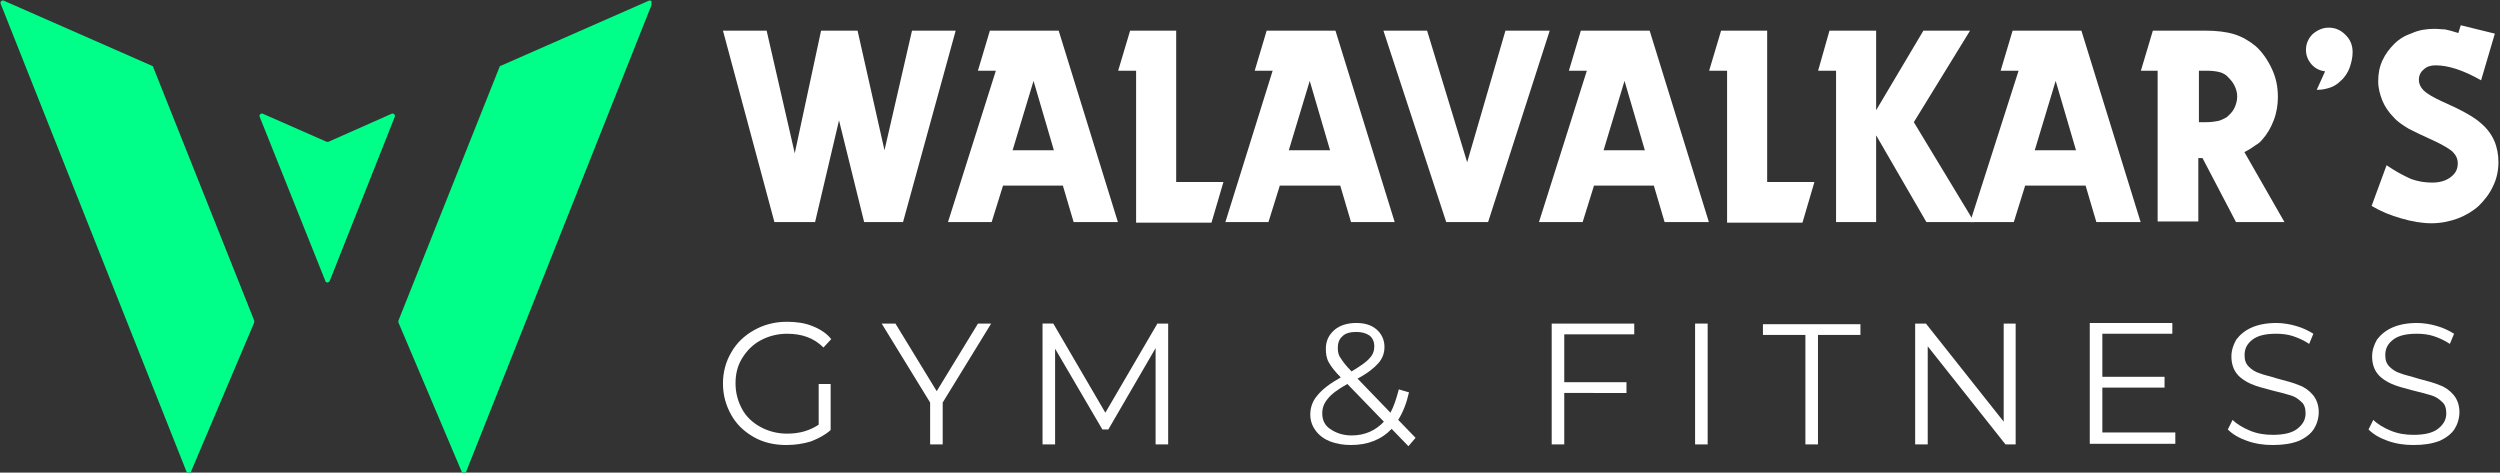
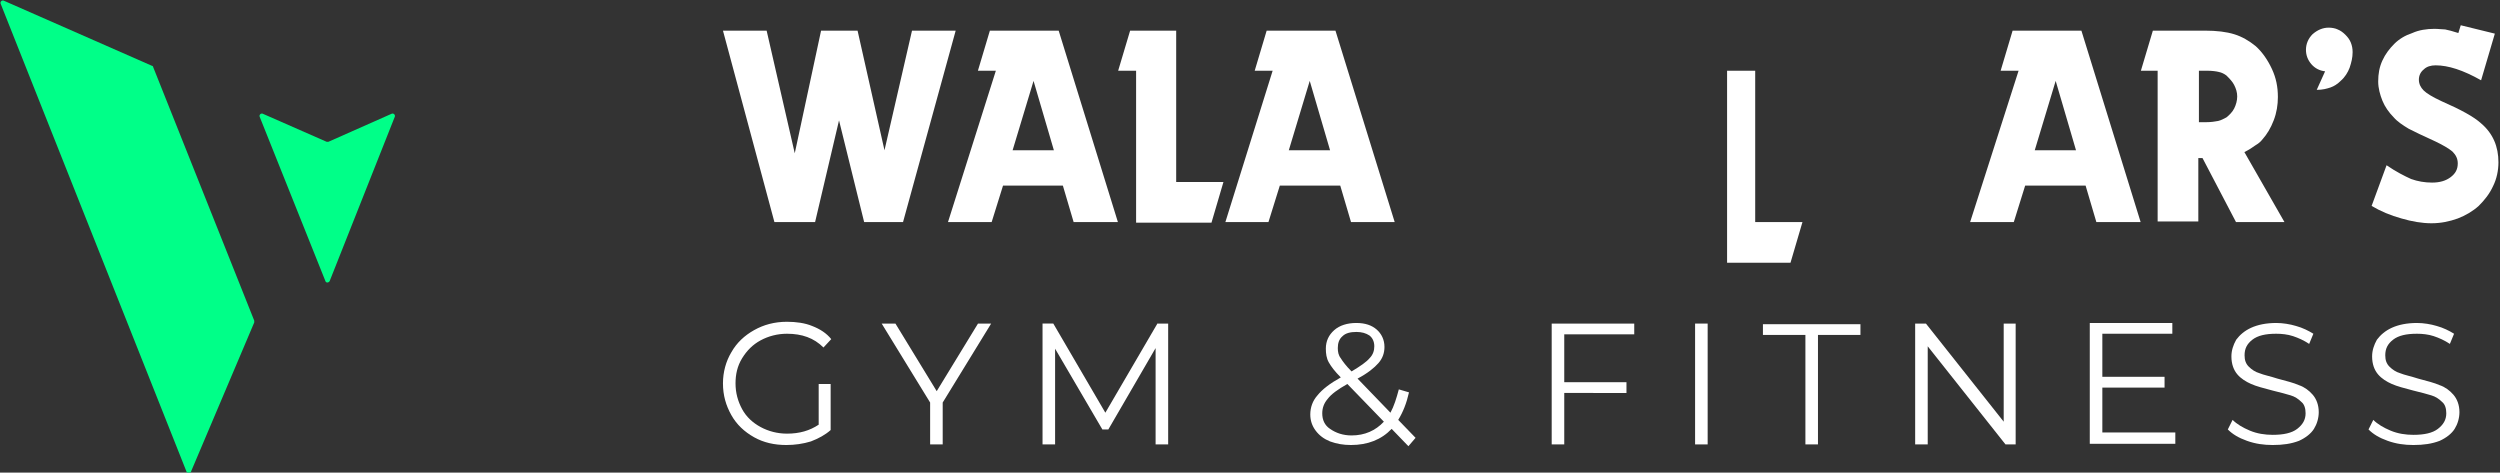
<svg xmlns="http://www.w3.org/2000/svg" xmlns:xlink="http://www.w3.org/1999/xlink" version="1.1" id="Layer_1" x="0px" y="0px" viewBox="0 0 417.9 79" style="enable-background:new 0 0 417.9 79;" xml:space="preserve">
  <rect x="0" y="0" width="417.9" height="79" fill="#333333" stroke="none" />
  <style type="text/css">
	.st0{clip-path:url(#SVGID_2_);}
	.st1{fill:#00FF88;}
	.st2{clip-path:url(#SVGID_4_);}
	.st3{fill:#FFFFFF;}
</style>
  <g>
    <defs>
-       <rect id="SVGID_1_" x="65.3" width="43.6" height="79" />
-     </defs>
+       </defs>
    <clipPath id="SVGID_2_">
      <use xlink:href="#SVGID_1_" style="overflow:visible;" />
    </clipPath>
    <g class="st0">
      <path class="st1" d="M108.5,0.1L83.7,11c-0.1,0-0.2,0.1-0.2,0.2L66.6,53.6c0,0.1,0,0.2,0,0.3l10.6,25c0.1,0.3,0.5,0.3,0.7,0    L109,0.6C109.1,0.3,108.8,0,108.5,0.1" />
    </g>
  </g>
  <g>
    <defs>
      <rect id="SVGID_3_" width="42.7" height="79" />
    </defs>
    <clipPath id="SVGID_4_">
      <use xlink:href="#SVGID_3_" style="overflow:visible;" />
    </clipPath>
    <g class="st2">
      <path class="st1" d="M31.9,78.9l10.6-25c0-0.1,0-0.2,0-0.3L25.6,11.2c0-0.1-0.1-0.2-0.2-0.2L0.6,0.1C0.3,0,0,0.3,0.1,0.6    l31.1,78.3C31.3,79.2,31.7,79.2,31.9,78.9" />
    </g>
  </g>
  <path class="st1" d="M65.5,19l-10.6,4.7c-0.1,0-0.2,0-0.3,0L43.9,19c-0.3-0.1-0.6,0.2-0.5,0.5L54.4,47c0.1,0.3,0.5,0.3,0.7,0  l10.9-27.5C66.1,19.2,65.8,18.9,65.5,19" />
  <g>
    <g transform="translate(117.051, 192.822)">
      <g>
        <path class="st3" d="M3.8-187.7h7.3l4.7,20.5l4.4-20.5h6.1l4.5,20l4.6-20h7.3l-8.8,32h-6.5l-4.2-17l-4,17h-6.8L3.8-187.7z" />
      </g>
    </g>
  </g>
  <g>
    <g transform="translate(145.167, 192.822)">
      <g>
        <path class="st3" d="M21.3-181h-3l2-6.7h11.5l9.9,32h-7.4l-1.8-6.1H22.5l-1.9,6.1h-7.3L21.3-181z M31-167.7l-3.4-11.6l-3.5,11.6     H31z" />
      </g>
    </g>
  </g>
  <g>
    <g transform="translate(166.011, 192.822)">
      <g>
        <path class="st3" d="M23.9-181h-3l2-6.7h7.7v25.3h7.9l-2,6.8H23.9V-181z" />
      </g>
    </g>
  </g>
  <g>
    <g transform="translate(179.835, 192.822)">
      <g>
        <path class="st3" d="M32.9-181h-3l2-6.7h11.5l9.9,32H46l-1.8-6.1H34.1l-1.9,6.1h-7.2L32.9-181z M42.5-167.7l-3.4-11.6l-3.5,11.6     H42.5z" />
      </g>
    </g>
  </g>
  <g>
    <g transform="translate(199.851, 192.822)">
      <g>
-         <path class="st3" d="M31.4-187.7h7.3l6.7,22l6.4-22h7.4l-10.3,32h-7L31.4-187.7z" />
-       </g>
+         </g>
    </g>
  </g>
  <g>
    <g transform="translate(219.255, 192.822)">
      <g>
-         <path class="st3" d="M46-181h-3l2-6.7h11.5l9.9,32h-7.4l-1.8-6.1H47.2l-1.9,6.1h-7.3L46-181z M55.7-167.7l-3.4-11.6l-3.5,11.6     H55.7z" />
-       </g>
+         </g>
    </g>
  </g>
  <g>
    <g transform="translate(240.099, 192.822)">
      <g>
-         <path class="st3" d="M48.6-181h-3l2-6.7h7.7v25.3h7.9l-2,6.8H48.6V-181z" />
+         <path class="st3" d="M48.6-181h-3h7.7v25.3h7.9l-2,6.8H48.6V-181z" />
      </g>
    </g>
  </g>
  <g>
    <g transform="translate(253.815, 192.822)">
      <g>
-         <path class="st3" d="M53.1-181h-3l1.9-6.7h7.8v13.3l7.9-13.3h7.8l-9.4,15.3l10.1,16.7h-8l-8.4-14.5v14.5h-6.7V-181z" />
-       </g>
+         </g>
    </g>
  </g>
  <g>
    <g transform="translate(273.327, 192.822)">
      <g>
        <path class="st3" d="M64.1-181h-3l2-6.7h11.5l9.9,32h-7.4l-1.8-6.1H65.2l-1.9,6.1h-7.3L64.1-181z M73.7-167.7l-3.4-11.6     l-3.5,11.6H73.7z" />
      </g>
    </g>
  </g>
  <g>
    <g transform="translate(294.171, 192.822)">
      <g>
        <path class="st3" d="M66.6-181h-2.9l2-6.7h8.7c2,0,3.6,0.2,4.9,0.6c1.3,0.4,2.5,1.1,3.6,2c1.1,1,2,2.3,2.7,3.8c0.7,1.5,1,3,1,4.7     c0,1.3-0.2,2.6-0.7,3.9c-0.5,1.3-1.1,2.3-1.9,3.2c-0.3,0.4-0.7,0.7-1.2,1c-0.4,0.3-1,0.7-1.8,1.1l6.7,11.7h-8.1L74-166.4h-0.7     v10.6h-6.8V-181z M74.7-172.4c0.7,0,1.4-0.1,1.9-0.2c0.5-0.1,1-0.4,1.4-0.6c0.5-0.4,1-0.9,1.3-1.5c0.3-0.6,0.5-1.3,0.5-2     c0-0.7-0.2-1.3-0.5-1.9c-0.3-0.6-0.8-1.1-1.3-1.6c-0.4-0.3-0.8-0.5-1.3-0.6c-0.4-0.1-1.1-0.2-1.9-0.2h-1.4v8.6H74.7z" />
      </g>
    </g>
  </g>
  <g>
    <g transform="translate(312.963, 192.822)">
      <g>
        <path class="st3" d="M75.7-180.9c-0.9-0.1-1.7-0.5-2.3-1.2c-0.6-0.7-0.9-1.5-0.9-2.4c0-1,0.4-1.9,1.1-2.6     c0.8-0.7,1.7-1.1,2.7-1.1c0.5,0,1.1,0.1,1.5,0.3c0.5,0.2,0.9,0.5,1.3,0.9c0.4,0.4,0.7,0.8,0.9,1.3c0.2,0.5,0.3,1,0.3,1.6     c0,0.9-0.2,1.7-0.5,2.6c-0.3,0.8-0.8,1.6-1.5,2.2c-0.5,0.5-1.1,0.9-1.7,1.1c-0.6,0.2-1.3,0.4-2.3,0.4L75.7-180.9z" />
      </g>
    </g>
  </g>
  <g>
    <g transform="translate(323.439, 192.822)">
      <g>
        <path class="st3" d="M75.5-165.2c1.6,1.1,3,1.8,4.1,2.3c1.1,0.4,2.3,0.6,3.5,0.6c1.3,0,2.3-0.3,3.1-0.9c0.8-0.6,1.2-1.3,1.2-2.3     c0-0.8-0.3-1.4-0.9-2c-0.6-0.5-1.6-1.1-3.1-1.8c-1.8-0.8-3.2-1.5-4.2-2c-1-0.6-1.9-1.2-2.5-1.9c-0.8-0.8-1.5-1.8-1.9-2.8     c-0.4-1-0.7-2.1-0.7-3.2c0-1.3,0.2-2.4,0.7-3.5c0.5-1.1,1.2-2,2-2.8c0.8-0.8,1.8-1.4,3-1.8c1.1-0.5,2.4-0.7,3.7-0.7     c0.7,0,1.3,0.1,1.8,0.1c0.5,0.1,1.3,0.3,2.2,0.6l0.4-1.3l5.7,1.4l-2.3,7.8c-3-1.7-5.5-2.5-7.6-2.5c-0.8,0-1.5,0.2-2,0.7     c-0.5,0.4-0.8,1-0.8,1.7c0,0.7,0.3,1.3,0.8,1.8c0.5,0.5,1.5,1.1,3,1.8c3.2,1.4,5.4,2.6,6.6,3.7c2,1.7,2.9,3.9,2.9,6.5     c0,1.4-0.3,2.8-0.9,4c-0.6,1.3-1.4,2.3-2.4,3.3c-1,0.9-2.2,1.6-3.5,2.1c-1.4,0.5-2.8,0.8-4.4,0.8c-1.6,0-3.3-0.3-5-0.8     c-1.8-0.5-3.5-1.2-5-2.1L75.5-165.2z" />
      </g>
    </g>
  </g>
  <g>
    <g transform="translate(117.051, 212.788)">
      <g>
        <path class="st3" d="M19.8-148.6h2v7.7c-0.9,0.8-2,1.4-3.3,1.9c-1.3,0.4-2.7,0.6-4.1,0.6c-2,0-3.8-0.4-5.4-1.3     c-1.6-0.9-2.9-2.1-3.8-3.7c-0.9-1.6-1.4-3.3-1.4-5.3c0-1.9,0.5-3.7,1.4-5.2c0.9-1.6,2.2-2.8,3.8-3.7c1.6-0.9,3.4-1.4,5.5-1.4     c1.5,0,3,0.2,4.2,0.7c1.3,0.5,2.4,1.2,3.2,2.2l-1.3,1.4c-1.6-1.6-3.6-2.3-6.1-2.3c-1.6,0-3.1,0.4-4.4,1.1c-1.3,0.7-2.3,1.7-3.1,3     c-0.8,1.3-1.1,2.7-1.1,4.2c0,1.6,0.4,3,1.1,4.3c0.7,1.3,1.8,2.3,3.1,3c1.3,0.7,2.8,1.1,4.4,1.1c2.1,0,3.8-0.5,5.3-1.5V-148.6z" />
      </g>
    </g>
  </g>
  <g>
    <g transform="translate(130.681, 212.788)">
      <g>
        <path class="st3" d="M26.9-145.5v7h-2.1v-7l-8.1-13.2H19l6.9,11.3l6.9-11.3H35L26.9-145.5z" />
      </g>
    </g>
  </g>
  <g>
    <g transform="translate(142.17, 212.788)">
      <g>
        <path class="st3" d="M53.1-158.7v20.2h-2.1v-16.1l-7.9,13.6h-1l-7.9-13.5v16h-2.1v-20.2h1.8l8.7,14.9l8.7-14.9H53.1z" />
      </g>
    </g>
  </g>
  <g>
    <g transform="translate(158.347, 212.788)">
	</g>
  </g>
  <g>
    <g transform="translate(164.827, 212.788)">
      <g>
        <path class="st3" d="M70.6-138.2l-2.8-2.9c-1.7,1.8-4,2.7-6.8,2.7c-1.3,0-2.4-0.2-3.5-0.6c-1-0.4-1.8-1-2.4-1.8     c-0.6-0.8-0.9-1.7-0.9-2.7c0-1.2,0.4-2.3,1.2-3.2c0.8-1,2.1-2,3.9-3c-1-1-1.6-1.8-2-2.5c-0.4-0.7-0.5-1.5-0.5-2.3     c0-1.3,0.5-2.3,1.4-3.1c0.9-0.8,2.2-1.2,3.7-1.2c1.5,0,2.6,0.4,3.4,1.1c0.8,0.7,1.3,1.7,1.3,2.9c0,1-0.3,1.9-1,2.7     c-0.7,0.8-1.8,1.7-3.5,2.6l5.5,5.7c0.6-1.1,1-2.4,1.4-3.9l1.7,0.5c-0.4,1.8-1,3.3-1.8,4.6l2.9,3L70.6-138.2z M61.9-157.3     c-1,0-1.8,0.2-2.3,0.7c-0.6,0.5-0.8,1.2-0.8,2c0,0.6,0.1,1.2,0.5,1.7c0.3,0.5,0.9,1.3,1.8,2.2c1.5-0.9,2.5-1.6,3-2.2     c0.6-0.6,0.8-1.3,0.8-2c0-0.8-0.3-1.4-0.8-1.8C63.5-157.1,62.8-157.3,61.9-157.3z M61.1-140c2.2,0,4-0.8,5.4-2.3l-6.1-6.3     c-1.6,0.9-2.7,1.7-3.3,2.5c-0.6,0.7-0.9,1.5-0.9,2.4c0,1.1,0.4,2,1.3,2.6C58.5-140.4,59.7-140,61.1-140z" />
      </g>
    </g>
  </g>
  <g>
    <g transform="translate(183.481, 212.788)">
      <g>
        <path class="st3" d="M78-156.8v7.9h10.4v1.8H78v8.6h-2.1v-20.2h13.8v1.8H78z" />
      </g>
    </g>
  </g>
  <g>
    <g transform="translate(195.152, 212.788)">
      <g>
        <path class="st3" d="M88.2-158.7h2.1v20.2h-2.1V-158.7z" />
      </g>
    </g>
  </g>
  <g>
    <g transform="translate(202.192, 212.788)">
      <g>
        <path class="st3" d="M99.6-156.8h-7.1v-1.8h16.3v1.8h-7.1v18.3h-2.1V-156.8z" />
      </g>
    </g>
  </g>
  <g>
    <g transform="translate(213.038, 212.788)">
      <g>
        <path class="st3" d="M123.9-158.7v20.2h-1.7l-13-16.4v16.4h-2.1v-20.2h1.8l13,16.4v-16.4H123.9z" />
      </g>
    </g>
  </g>
  <g>
    <g transform="translate(227.227, 212.788)">
      <g>
        <path class="st3" d="M136.4-140.4v1.8h-14.3v-20.2h13.8v1.8h-11.7v7.2h10.4v1.8h-10.4v7.5H136.4z" />
      </g>
    </g>
  </g>
  <g>
    <g transform="translate(239.402, 212.788)">
      <g>
        <path class="st3" d="M140.5-138.4c-1.5,0-2.9-0.2-4.3-0.7c-1.4-0.5-2.4-1.1-3.2-1.9l0.8-1.6c0.7,0.7,1.7,1.3,2.9,1.8     c1.2,0.5,2.5,0.7,3.8,0.7c1.8,0,3.2-0.3,4.1-1c0.9-0.7,1.4-1.5,1.4-2.6c0-0.8-0.2-1.5-0.7-1.9c-0.5-0.5-1.1-0.9-1.8-1.1     s-1.7-0.5-3-0.8c-1.5-0.4-2.7-0.7-3.6-1.1c-0.9-0.4-1.7-0.9-2.3-1.6c-0.6-0.7-1-1.7-1-3c0-1,0.3-1.9,0.8-2.8     c0.6-0.8,1.4-1.5,2.5-2c1.1-0.5,2.5-0.8,4.2-0.8c1.1,0,2.3,0.2,3.3,0.5c1.1,0.3,2.1,0.8,2.9,1.3l-0.7,1.7c-0.9-0.6-1.8-1-2.7-1.3     c-0.9-0.3-1.9-0.4-2.8-0.4c-1.8,0-3.1,0.3-4,1c-0.9,0.7-1.3,1.5-1.3,2.6c0,0.8,0.2,1.4,0.7,1.9c0.5,0.5,1.1,0.9,1.8,1.1     c0.7,0.3,1.8,0.5,3,0.9c1.5,0.4,2.7,0.7,3.6,1.1c0.9,0.3,1.7,0.9,2.3,1.6c0.6,0.7,1,1.7,1,2.9c0,1-0.3,2-0.8,2.8     c-0.5,0.8-1.4,1.5-2.5,2C143.6-138.6,142.2-138.4,140.5-138.4z" />
      </g>
    </g>
  </g>
  <g>
    <g transform="translate(250.821, 212.788)">
      <g>
        <path class="st3" d="M152.6-138.4c-1.5,0-2.9-0.2-4.3-0.7c-1.4-0.5-2.4-1.1-3.2-1.9l0.8-1.6c0.7,0.7,1.7,1.3,2.9,1.8     c1.2,0.5,2.5,0.7,3.8,0.7c1.8,0,3.2-0.3,4.1-1c0.9-0.7,1.4-1.5,1.4-2.6c0-0.8-0.2-1.5-0.7-1.9c-0.5-0.5-1.1-0.9-1.8-1.1     s-1.7-0.5-3-0.8c-1.5-0.4-2.7-0.7-3.6-1.1c-0.9-0.4-1.7-0.9-2.3-1.6c-0.6-0.7-1-1.7-1-3c0-1,0.3-1.9,0.8-2.8     c0.6-0.8,1.4-1.5,2.5-2c1.1-0.5,2.5-0.8,4.2-0.8c1.1,0,2.3,0.2,3.3,0.5c1.1,0.3,2.1,0.8,2.9,1.3l-0.7,1.7c-0.9-0.6-1.8-1-2.7-1.3     c-0.9-0.3-1.9-0.4-2.8-0.4c-1.8,0-3.1,0.3-4,1c-0.9,0.7-1.3,1.5-1.3,2.6c0,0.8,0.2,1.4,0.7,1.9c0.5,0.5,1.1,0.9,1.8,1.1     c0.7,0.3,1.8,0.5,3,0.9c1.5,0.4,2.7,0.7,3.6,1.1c0.9,0.3,1.7,0.9,2.3,1.6c0.6,0.7,1,1.7,1,2.9c0,1-0.3,2-0.8,2.8     c-0.5,0.8-1.4,1.5-2.5,2C155.7-138.6,154.3-138.4,152.6-138.4z" />
      </g>
    </g>
  </g>
</svg>